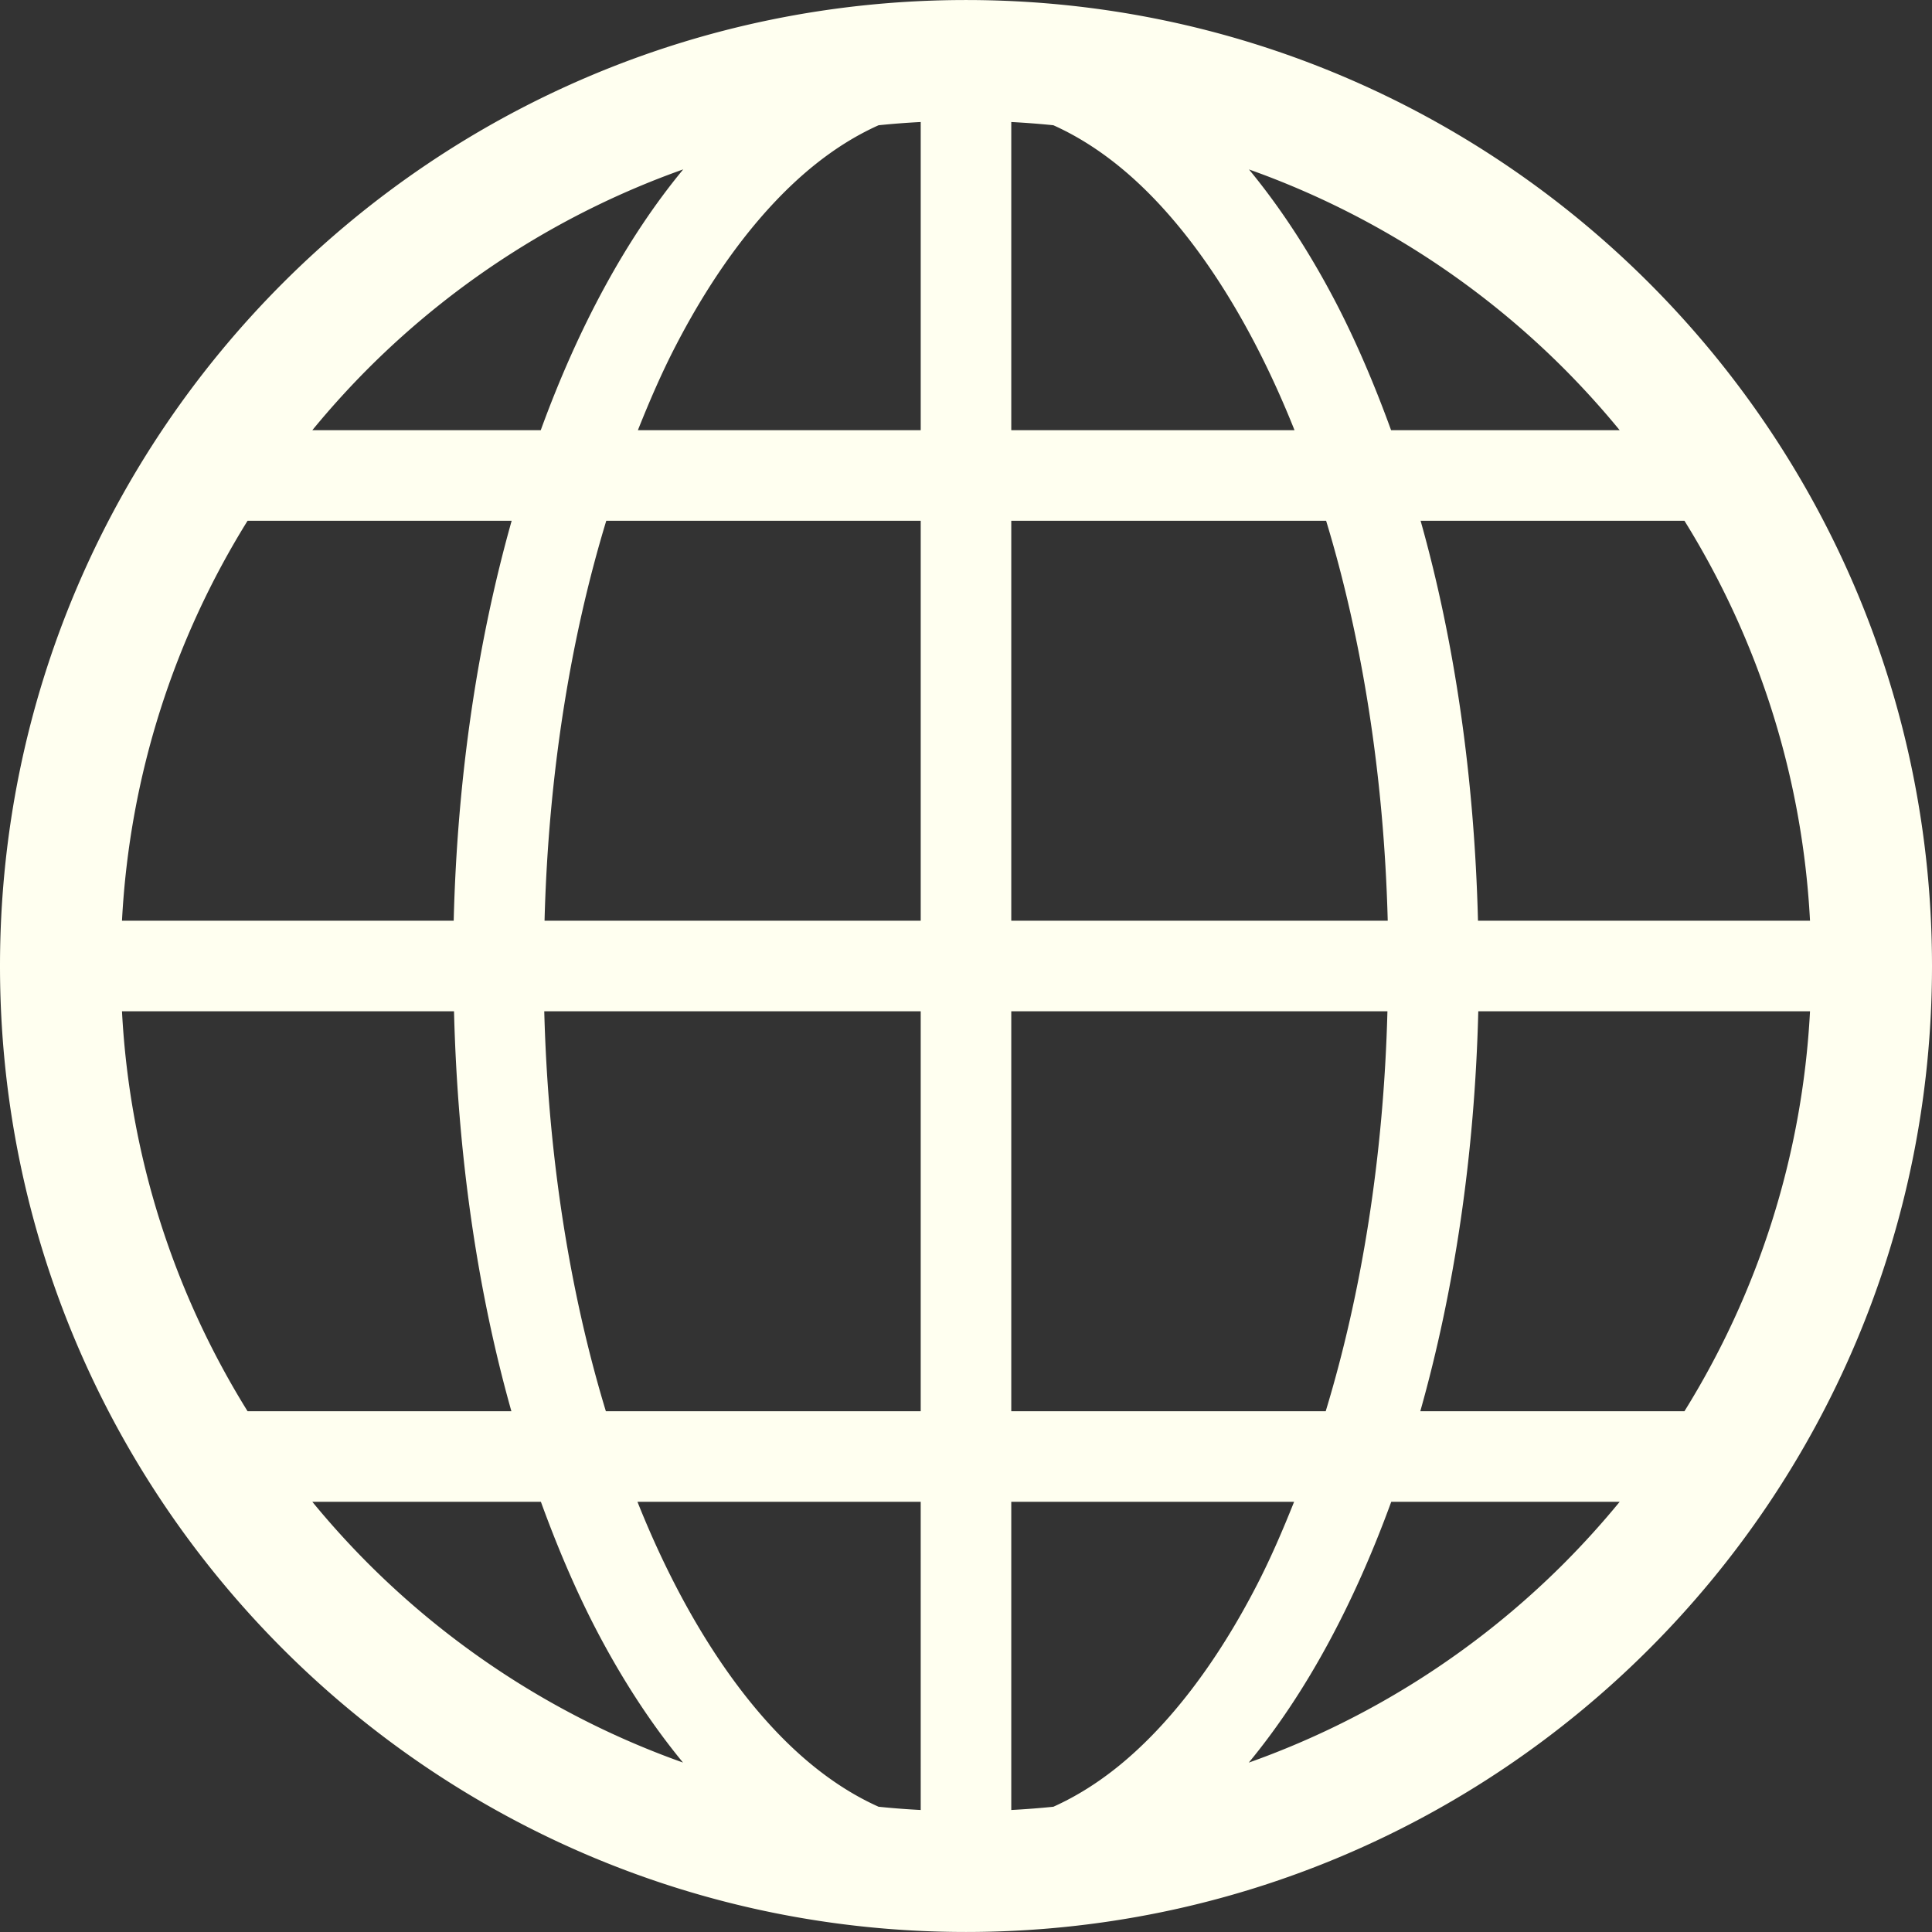
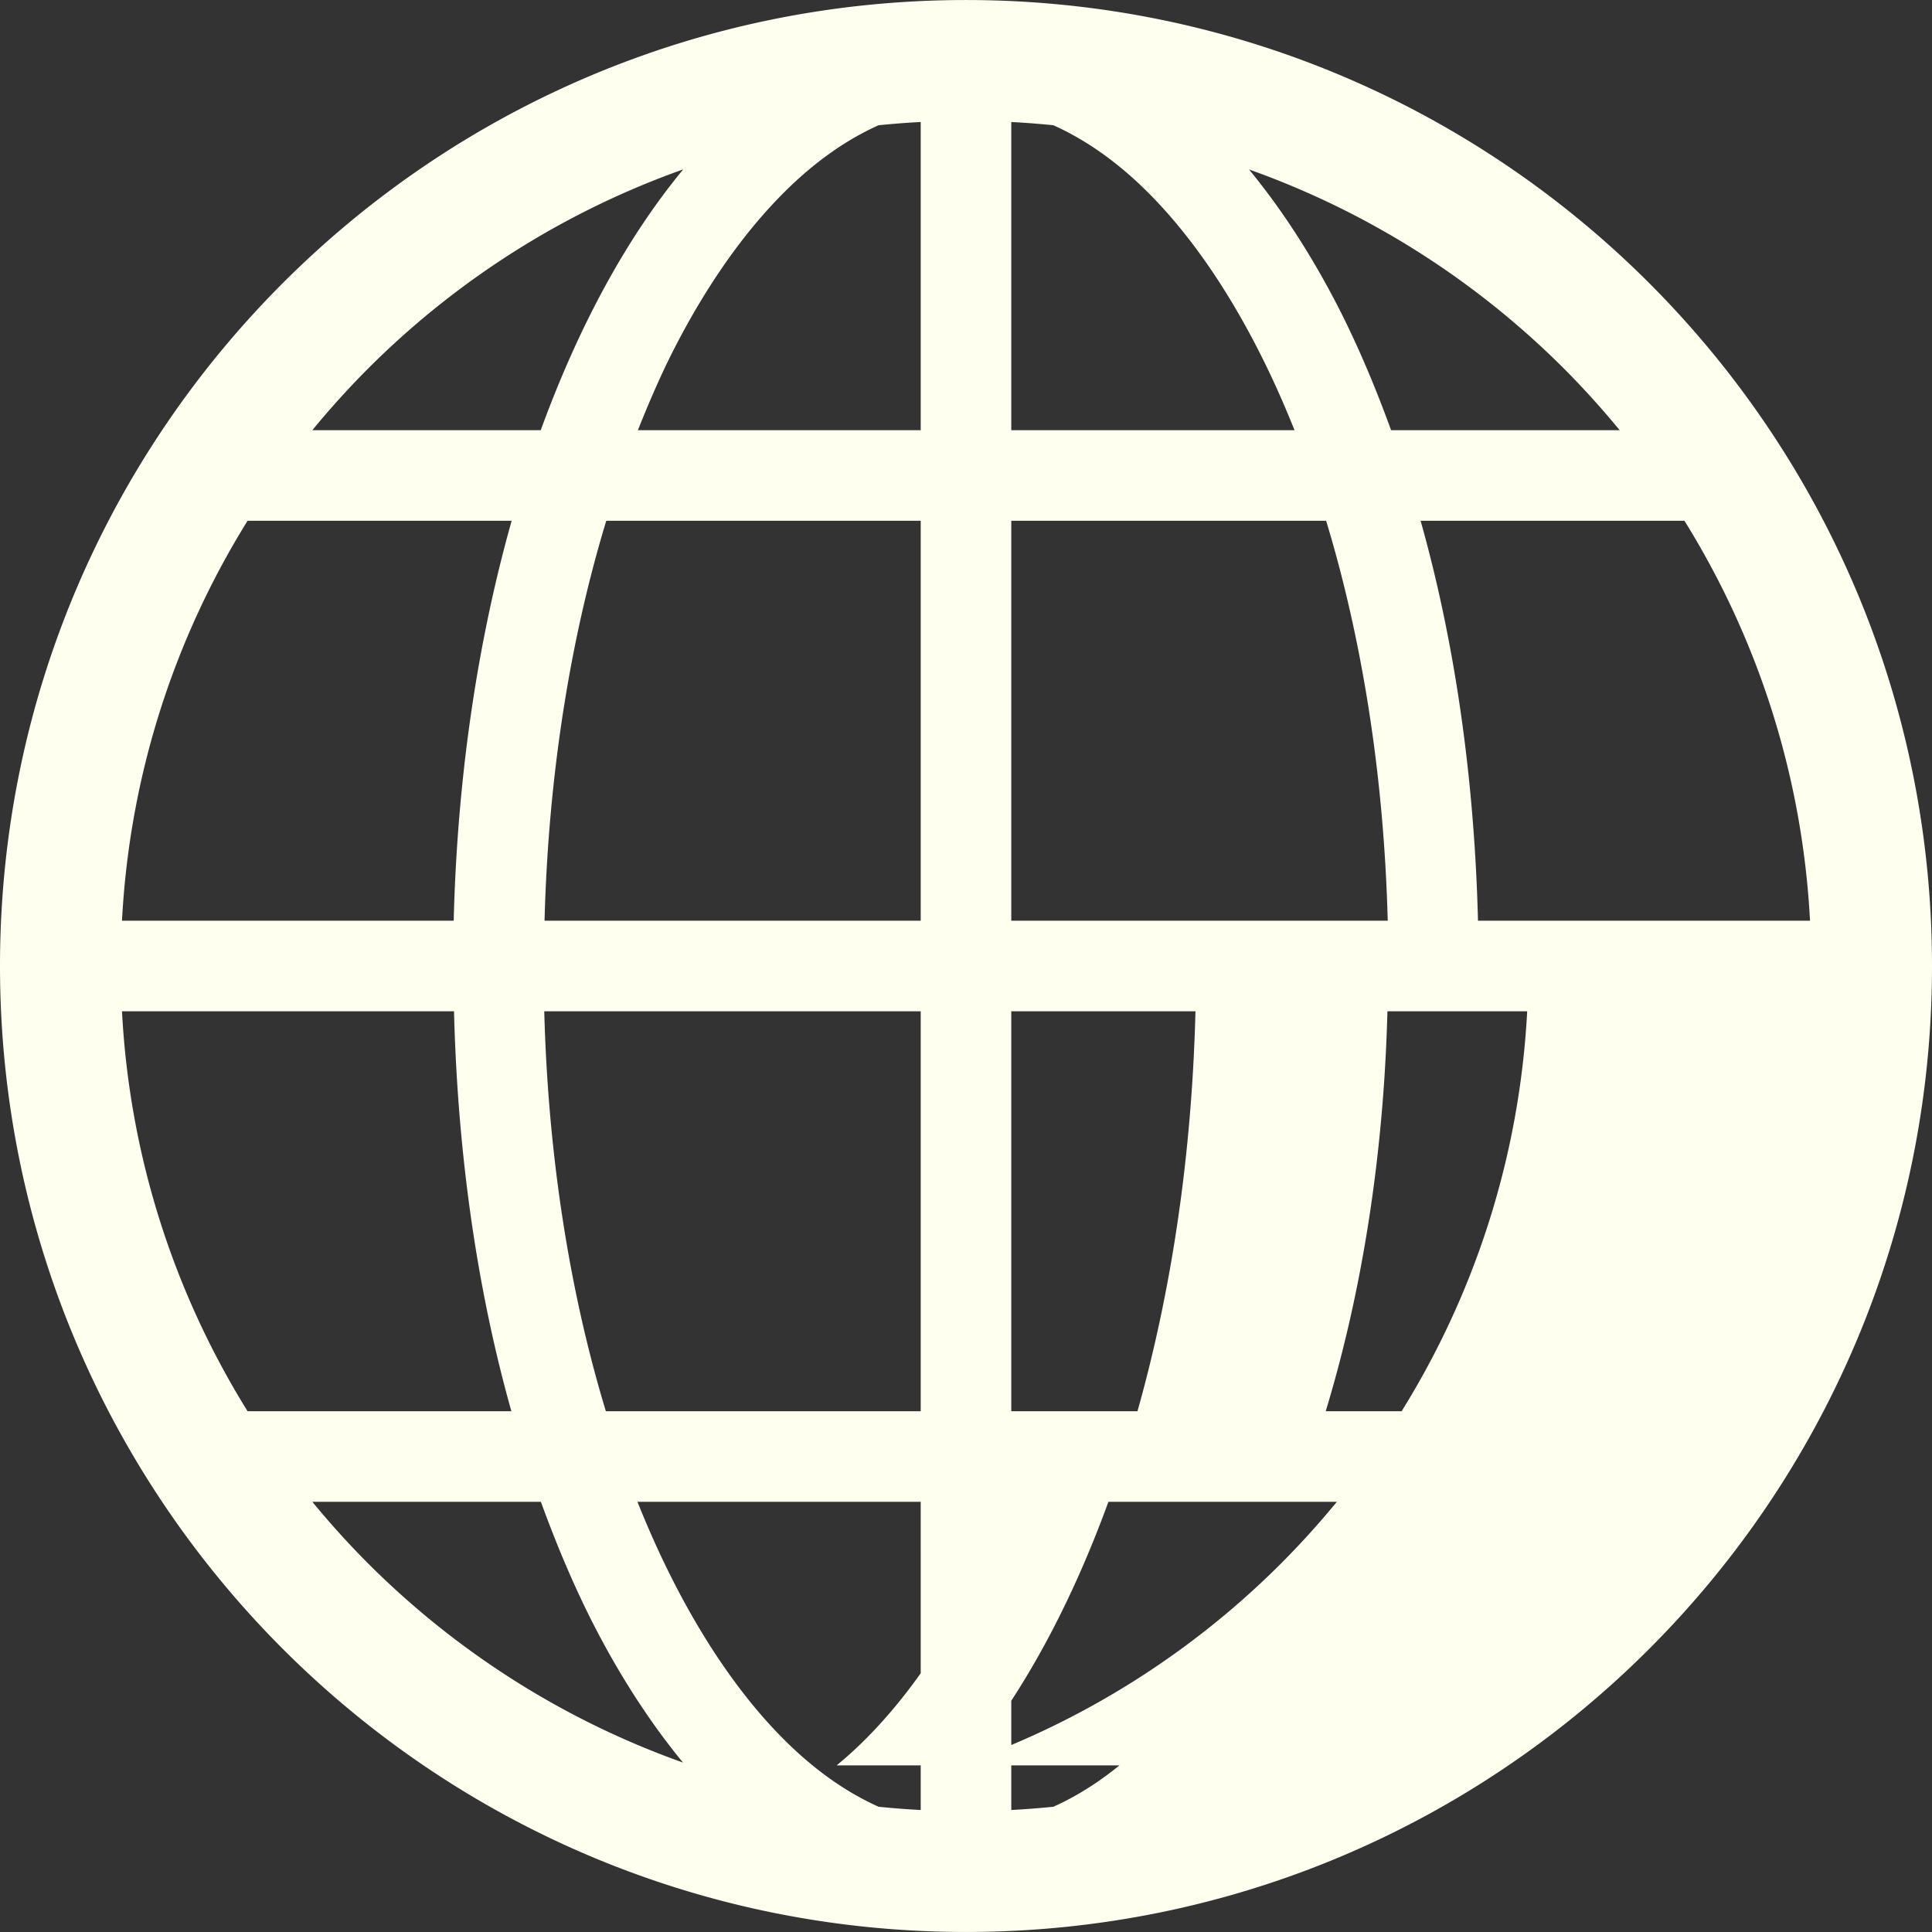
<svg xmlns="http://www.w3.org/2000/svg" xml:space="preserve" style="width:256px;height:256px;opacity:1" viewBox="0 0 512 512">
  <rect x="0" y="0" width="512" height="512" fill="#333333" stroke="none" />
-   <path d="M255.994.006C114.607.013.012 114.612 0 256c.012 141.387 114.607 255.986 255.994 255.994C397.393 511.986 511.992 397.387 512 256 511.992 114.612 397.393.013 255.994.006M97.607 97.612c23.34-23.328 51.761-41.475 83.455-52.725-15.183 18.375-27.84 41.906-37.757 69.116H82.772a227 227 0 0 1 14.835-16.391m-31.995 40.391h69.986c-9.008 31.929-14.41 67.834-15.363 105.997H32.327c2.047-38.804 13.973-74.912 33.285-105.997m0 235.994C46.3 342.912 34.374 306.804 32.327 268h87.991c.961 38.124 6.21 74.092 15.206 105.998zm31.995 40.389a227 227 0 0 1-14.836-16.39h60.573c4.28 11.774 9.019 22.944 14.312 33.21 6.954 13.438 14.758 25.468 23.348 35.89-31.672-11.25-60.073-29.397-83.397-52.71m146.391 65.281a220 220 0 0 1-11.164-.86c-5.89-2.64-11.722-6.25-17.5-10.961-17.632-14.359-33.976-38.671-46.398-69.85h75.061zm0-105.67h-83.436c-9.477-31.171-15.316-67.311-16.328-105.998h99.763v105.998zm0-129.997H144.31c1.008-38.71 6.875-74.819 16.359-105.997h83.33V244zm0-129.997h-74.951c3.109-7.79 6.367-15.312 9.934-22.195 10.64-20.625 23.17-36.89 36.354-47.656 5.777-4.71 11.609-8.32 17.5-10.96a220 220 0 0 1 11.164-.859zm202.394 24c19.312 31.085 31.234 67.194 33.281 105.997h-87.991c-.961-38.124-6.21-74.092-15.21-105.997zm-31.999-40.391a227 227 0 0 1 14.836 16.391h-60.577c-4.281-11.773-9.023-22.945-14.312-33.21-6.953-13.437-14.758-25.468-23.347-35.89 31.675 11.257 60.072 29.398 83.4 52.709M267.998 32.333c3.746.195 7.469.484 11.16.859 5.89 2.649 11.723 6.25 17.504 10.96 17.636 14.359 33.976 38.671 46.397 69.85h-75.061zm0 105.67h83.436c9.476 31.171 15.32 67.31 16.328 105.997h-99.764zm0 129.997h99.685c-1.007 38.71-6.874 74.818-16.359 105.998h-83.326zm28.663 199.846c-5.781 4.711-11.614 8.313-17.504 10.961-3.691.375-7.414.664-11.16.86v-81.67h74.951c-3.109 7.789-6.367 15.312-9.933 22.195-10.639 20.624-23.17 36.889-36.354 47.654m117.732-53.46c-23.336 23.328-51.764 41.476-83.459 52.725 15.187-18.375 27.835-41.905 37.757-69.115h60.538a227 227 0 0 1-14.836 16.39m31.999-40.389h-69.998c9.008-31.929 14.414-67.842 15.367-105.998h87.912c-2.047 38.805-13.969 74.913-33.281 105.998" style="fill:ivory" />
+   <path d="M255.994.006C114.607.013.012 114.612 0 256c.012 141.387 114.607 255.986 255.994 255.994C397.393 511.986 511.992 397.387 512 256 511.992 114.612 397.393.013 255.994.006M97.607 97.612c23.34-23.328 51.761-41.475 83.455-52.725-15.183 18.375-27.84 41.906-37.757 69.116H82.772a227 227 0 0 1 14.835-16.391m-31.995 40.391h69.986c-9.008 31.929-14.41 67.834-15.363 105.997H32.327c2.047-38.804 13.973-74.912 33.285-105.997m0 235.994C46.3 342.912 34.374 306.804 32.327 268h87.991c.961 38.124 6.21 74.092 15.206 105.998zm31.995 40.389a227 227 0 0 1-14.836-16.39h60.573c4.28 11.774 9.019 22.944 14.312 33.21 6.954 13.438 14.758 25.468 23.348 35.89-31.672-11.25-60.073-29.397-83.397-52.71m146.391 65.281a220 220 0 0 1-11.164-.86c-5.89-2.64-11.722-6.25-17.5-10.961-17.632-14.359-33.976-38.671-46.398-69.85h75.061zm0-105.67h-83.436c-9.477-31.171-15.316-67.311-16.328-105.998h99.763v105.998zm0-129.997H144.31c1.008-38.71 6.875-74.819 16.359-105.997h83.33V244zm0-129.997h-74.951c3.109-7.79 6.367-15.312 9.934-22.195 10.64-20.625 23.17-36.89 36.354-47.656 5.777-4.71 11.609-8.32 17.5-10.96a220 220 0 0 1 11.164-.859zm202.394 24c19.312 31.085 31.234 67.194 33.281 105.997h-87.991c-.961-38.124-6.21-74.092-15.21-105.997zm-31.999-40.391a227 227 0 0 1 14.836 16.391h-60.577c-4.281-11.773-9.023-22.945-14.312-33.21-6.953-13.437-14.758-25.468-23.347-35.89 31.675 11.257 60.072 29.398 83.4 52.709M267.998 32.333c3.746.195 7.469.484 11.16.859 5.89 2.649 11.723 6.25 17.504 10.96 17.636 14.359 33.976 38.671 46.397 69.85h-75.061zm0 105.67h83.436c9.476 31.171 15.32 67.31 16.328 105.997h-99.764zm0 129.997h99.685c-1.007 38.71-6.874 74.818-16.359 105.998h-83.326zm28.663 199.846c-5.781 4.711-11.614 8.313-17.504 10.961-3.691.375-7.414.664-11.16.86v-81.67c-3.109 7.789-6.367 15.312-9.933 22.195-10.639 20.624-23.17 36.889-36.354 47.654m117.732-53.46c-23.336 23.328-51.764 41.476-83.459 52.725 15.187-18.375 27.835-41.905 37.757-69.115h60.538a227 227 0 0 1-14.836 16.39m31.999-40.389h-69.998c9.008-31.929 14.414-67.842 15.367-105.998h87.912c-2.047 38.805-13.969 74.913-33.281 105.998" style="fill:ivory" />
</svg>